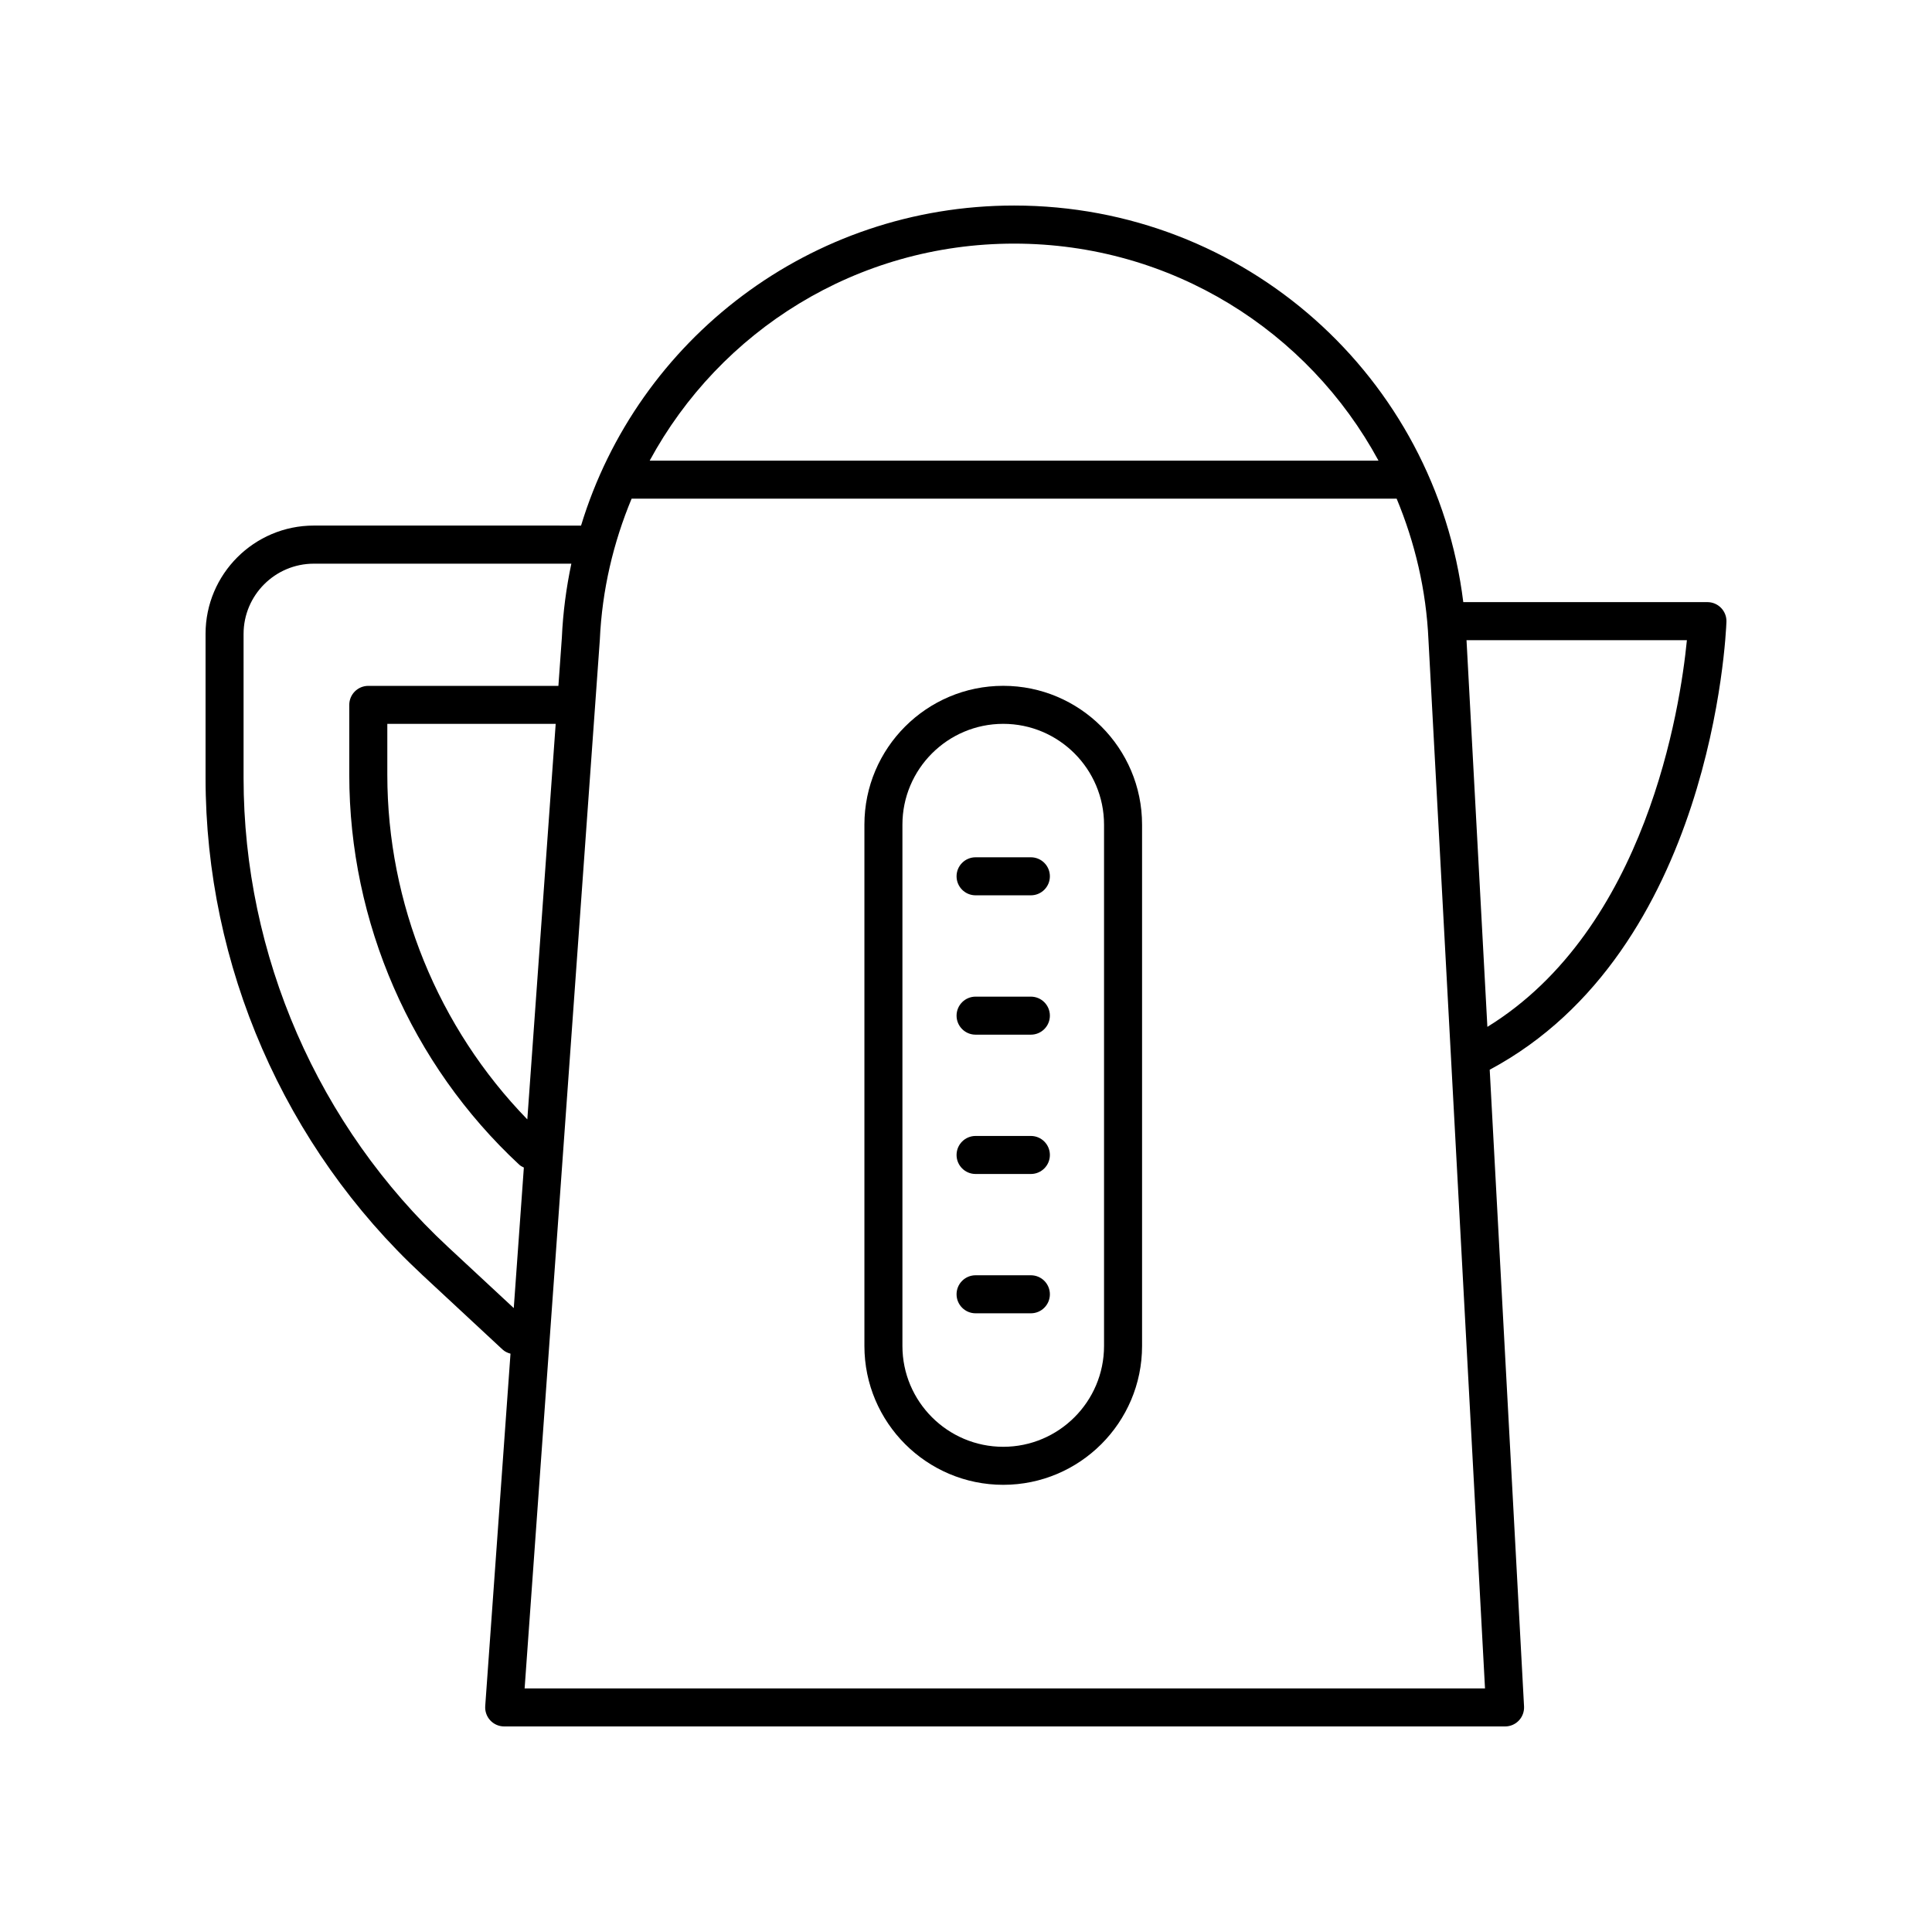
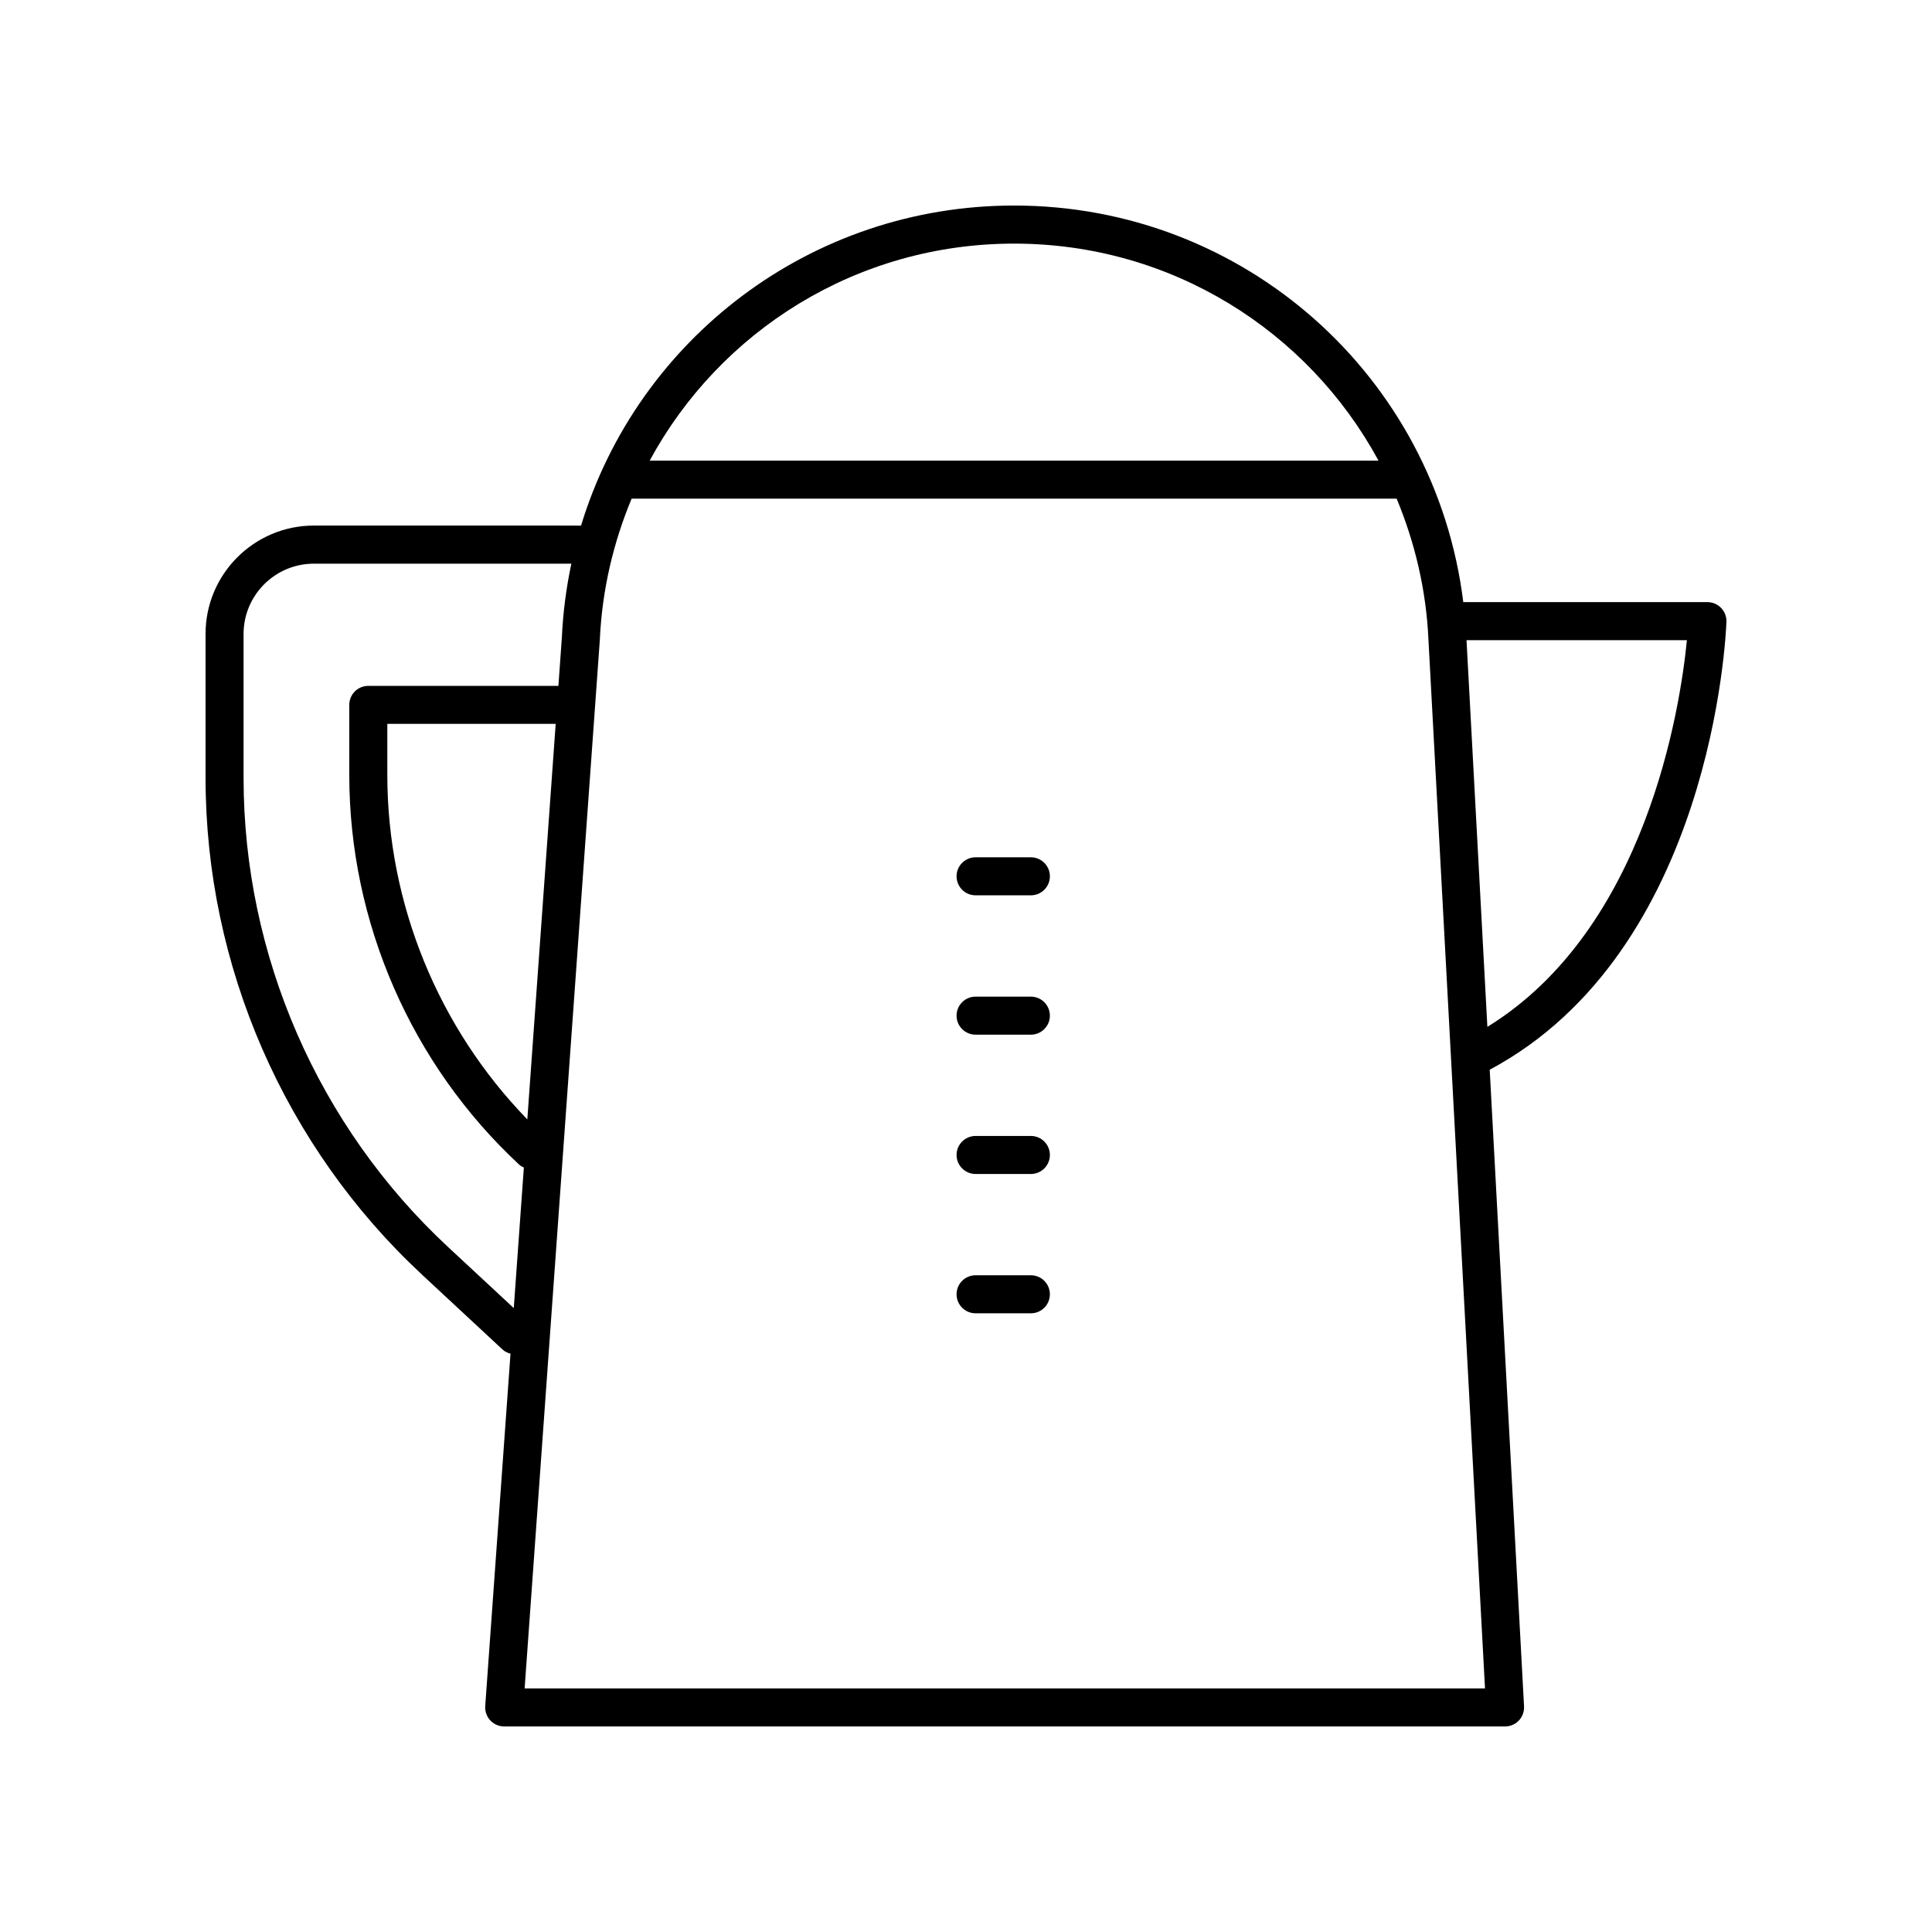
<svg xmlns="http://www.w3.org/2000/svg" fill="#000000" width="800px" height="800px" version="1.1" viewBox="144 144 512 512">
  <g>
-     <path d="m409.87 325.75c-20.289 0-36.793 16.504-36.793 36.789v138.16c0 20.289 16.504 36.793 36.793 36.793 20.285 0 36.789-16.504 36.789-36.793v-138.16c0-20.285-16.504-36.789-36.789-36.789zm26.711 174.95c0 14.73-11.984 26.715-26.715 26.715s-26.715-11.984-26.715-26.715v-138.16c0-14.73 11.984-26.715 26.715-26.715s26.715 11.984 26.715 26.715z" />
    <path d="m417.19 371.19h-14.652c-2.781 0-5.039 2.254-5.039 5.039 0 2.781 2.254 5.039 5.039 5.039h14.652c2.781 0 5.039-2.254 5.039-5.039 0-2.781-2.258-5.039-5.039-5.039z" />
    <path d="m417.19 408.12h-14.652c-2.781 0-5.039 2.254-5.039 5.039 0 2.781 2.254 5.039 5.039 5.039h14.652c2.781 0 5.039-2.254 5.039-5.039s-2.258-5.039-5.039-5.039z" />
    <path d="m417.19 445.04h-14.652c-2.781 0-5.039 2.254-5.039 5.039 0 2.781 2.254 5.039 5.039 5.039h14.652c2.781 0 5.039-2.254 5.039-5.039s-2.258-5.039-5.039-5.039z" />
    <path d="m417.19 481.96h-14.652c-2.781 0-5.039 2.254-5.039 5.039 0 2.781 2.254 5.039 5.039 5.039h14.652c2.781 0 5.039-2.254 5.039-5.039s-2.258-5.039-5.039-5.039z" />
    <path d="m255.87 481.83 21.305 19.801c0.617 0.574 1.352 0.898 2.113 1.105l-6.699 93.391c-0.098 1.398 0.387 2.769 1.34 3.793 0.953 1.023 2.289 1.605 3.691 1.605h265.24c1.383 0 2.707-0.566 3.656-1.57 0.949-1.008 1.445-2.356 1.371-3.738l-9.098-168.73c58.906-31.504 62.605-115.12 62.734-118.7 0.051-1.367-0.461-2.695-1.41-3.676-0.949-0.984-2.258-1.543-3.625-1.543h-64.703c-7.367-59.652-57.898-105.1-119.03-105.1-54.016 0-99.766 35.484-114.77 84.816l-70.816-0.004c-15.824 0-28.695 12.875-28.695 28.699v38.16c0 49.789 20.918 97.785 57.391 131.68zm-9.227-132.5v-13.5h44.621l-7.519 104.82c-23.652-24.332-37.102-57.246-37.102-91.316zm36.387 242.12 19.93-277.87c0.59-13.27 3.602-25.84 8.426-37.43h202.74c4.828 11.605 7.844 24.188 8.434 37.477l14.984 277.82zm255.14-175.32-5.527-102.47h58.402c-1.746 17.836-10.723 76.52-52.875 102.47zm-125.42-207.57c41.703 0 77.949 23.145 96.57 57.516h-193.15c18.617-34.367 54.867-57.516 96.578-57.516zm-204.2 103.44c0-10.27 8.352-18.621 18.621-18.621h68.242c-1.344 6.367-2.219 12.914-2.516 19.625l-0.914 12.758h-50.383c-2.781 0-5.039 2.254-5.039 5.039v18.539c0 39.059 16.41 76.711 45.027 103.3 0.371 0.344 0.805 0.562 1.238 0.773l-2.672 37.242-17.426-16.195c-34.434-32-54.18-77.305-54.18-124.31z" />
  </g>
</svg>